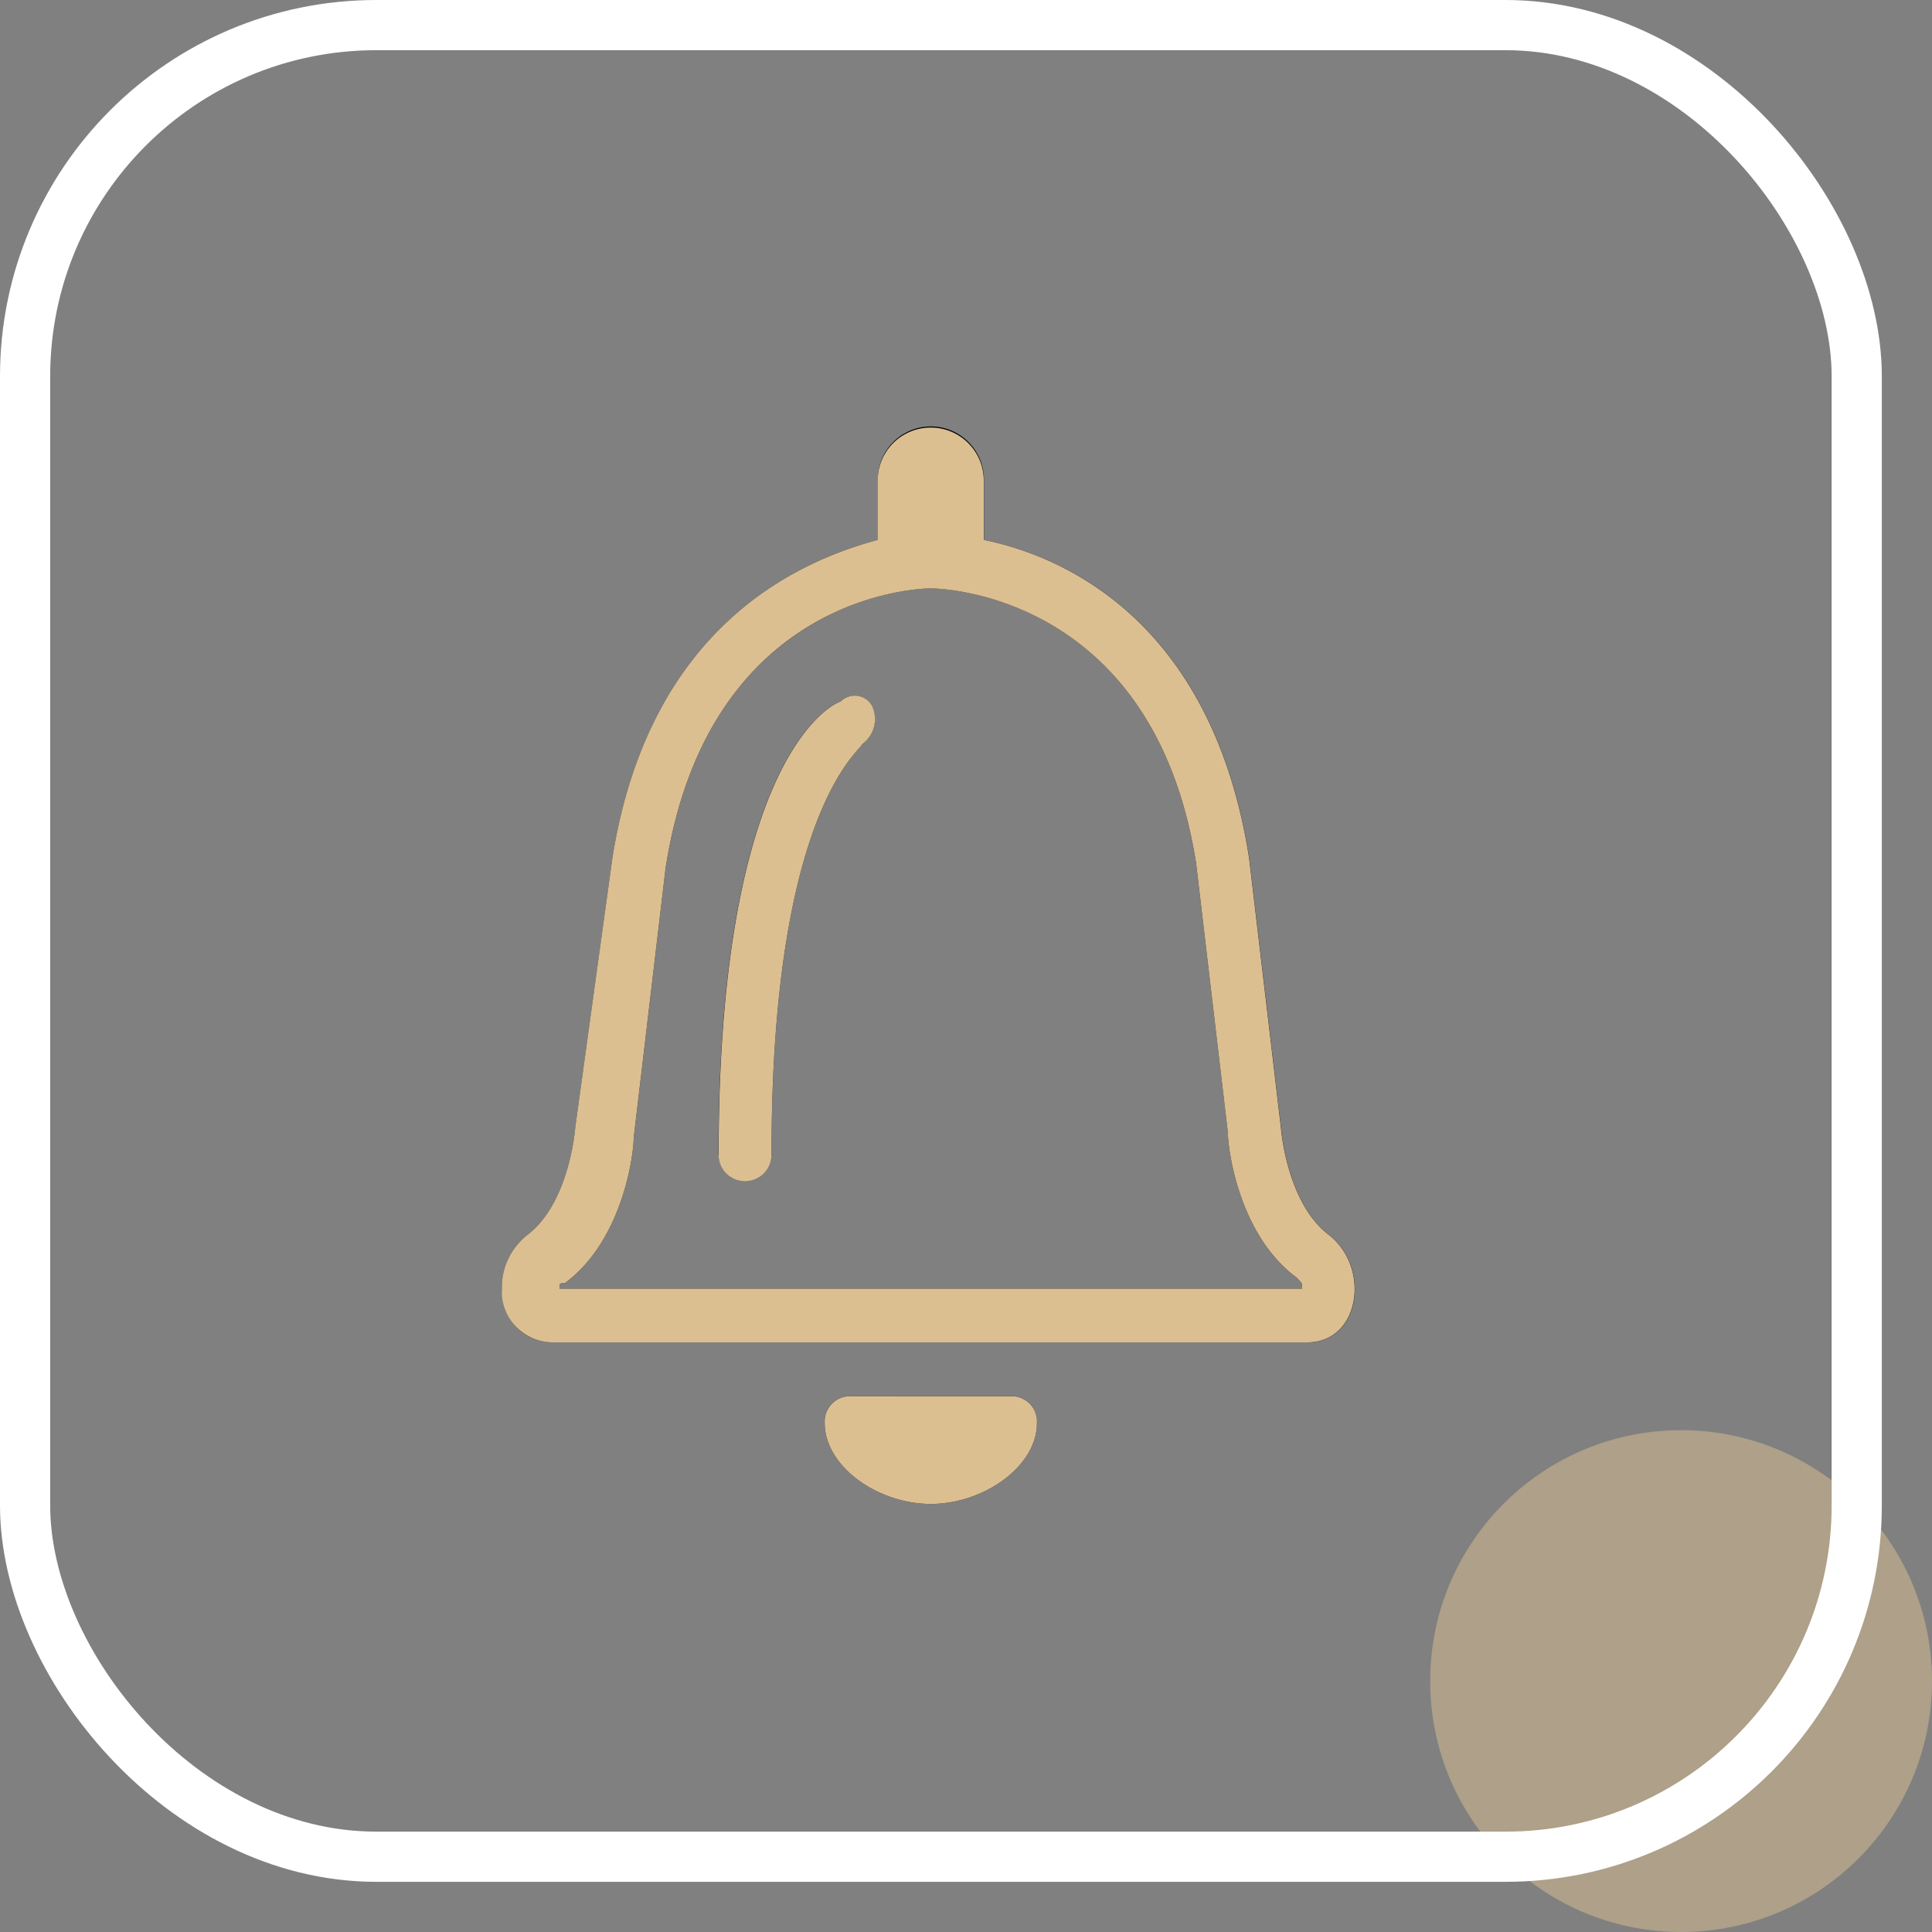
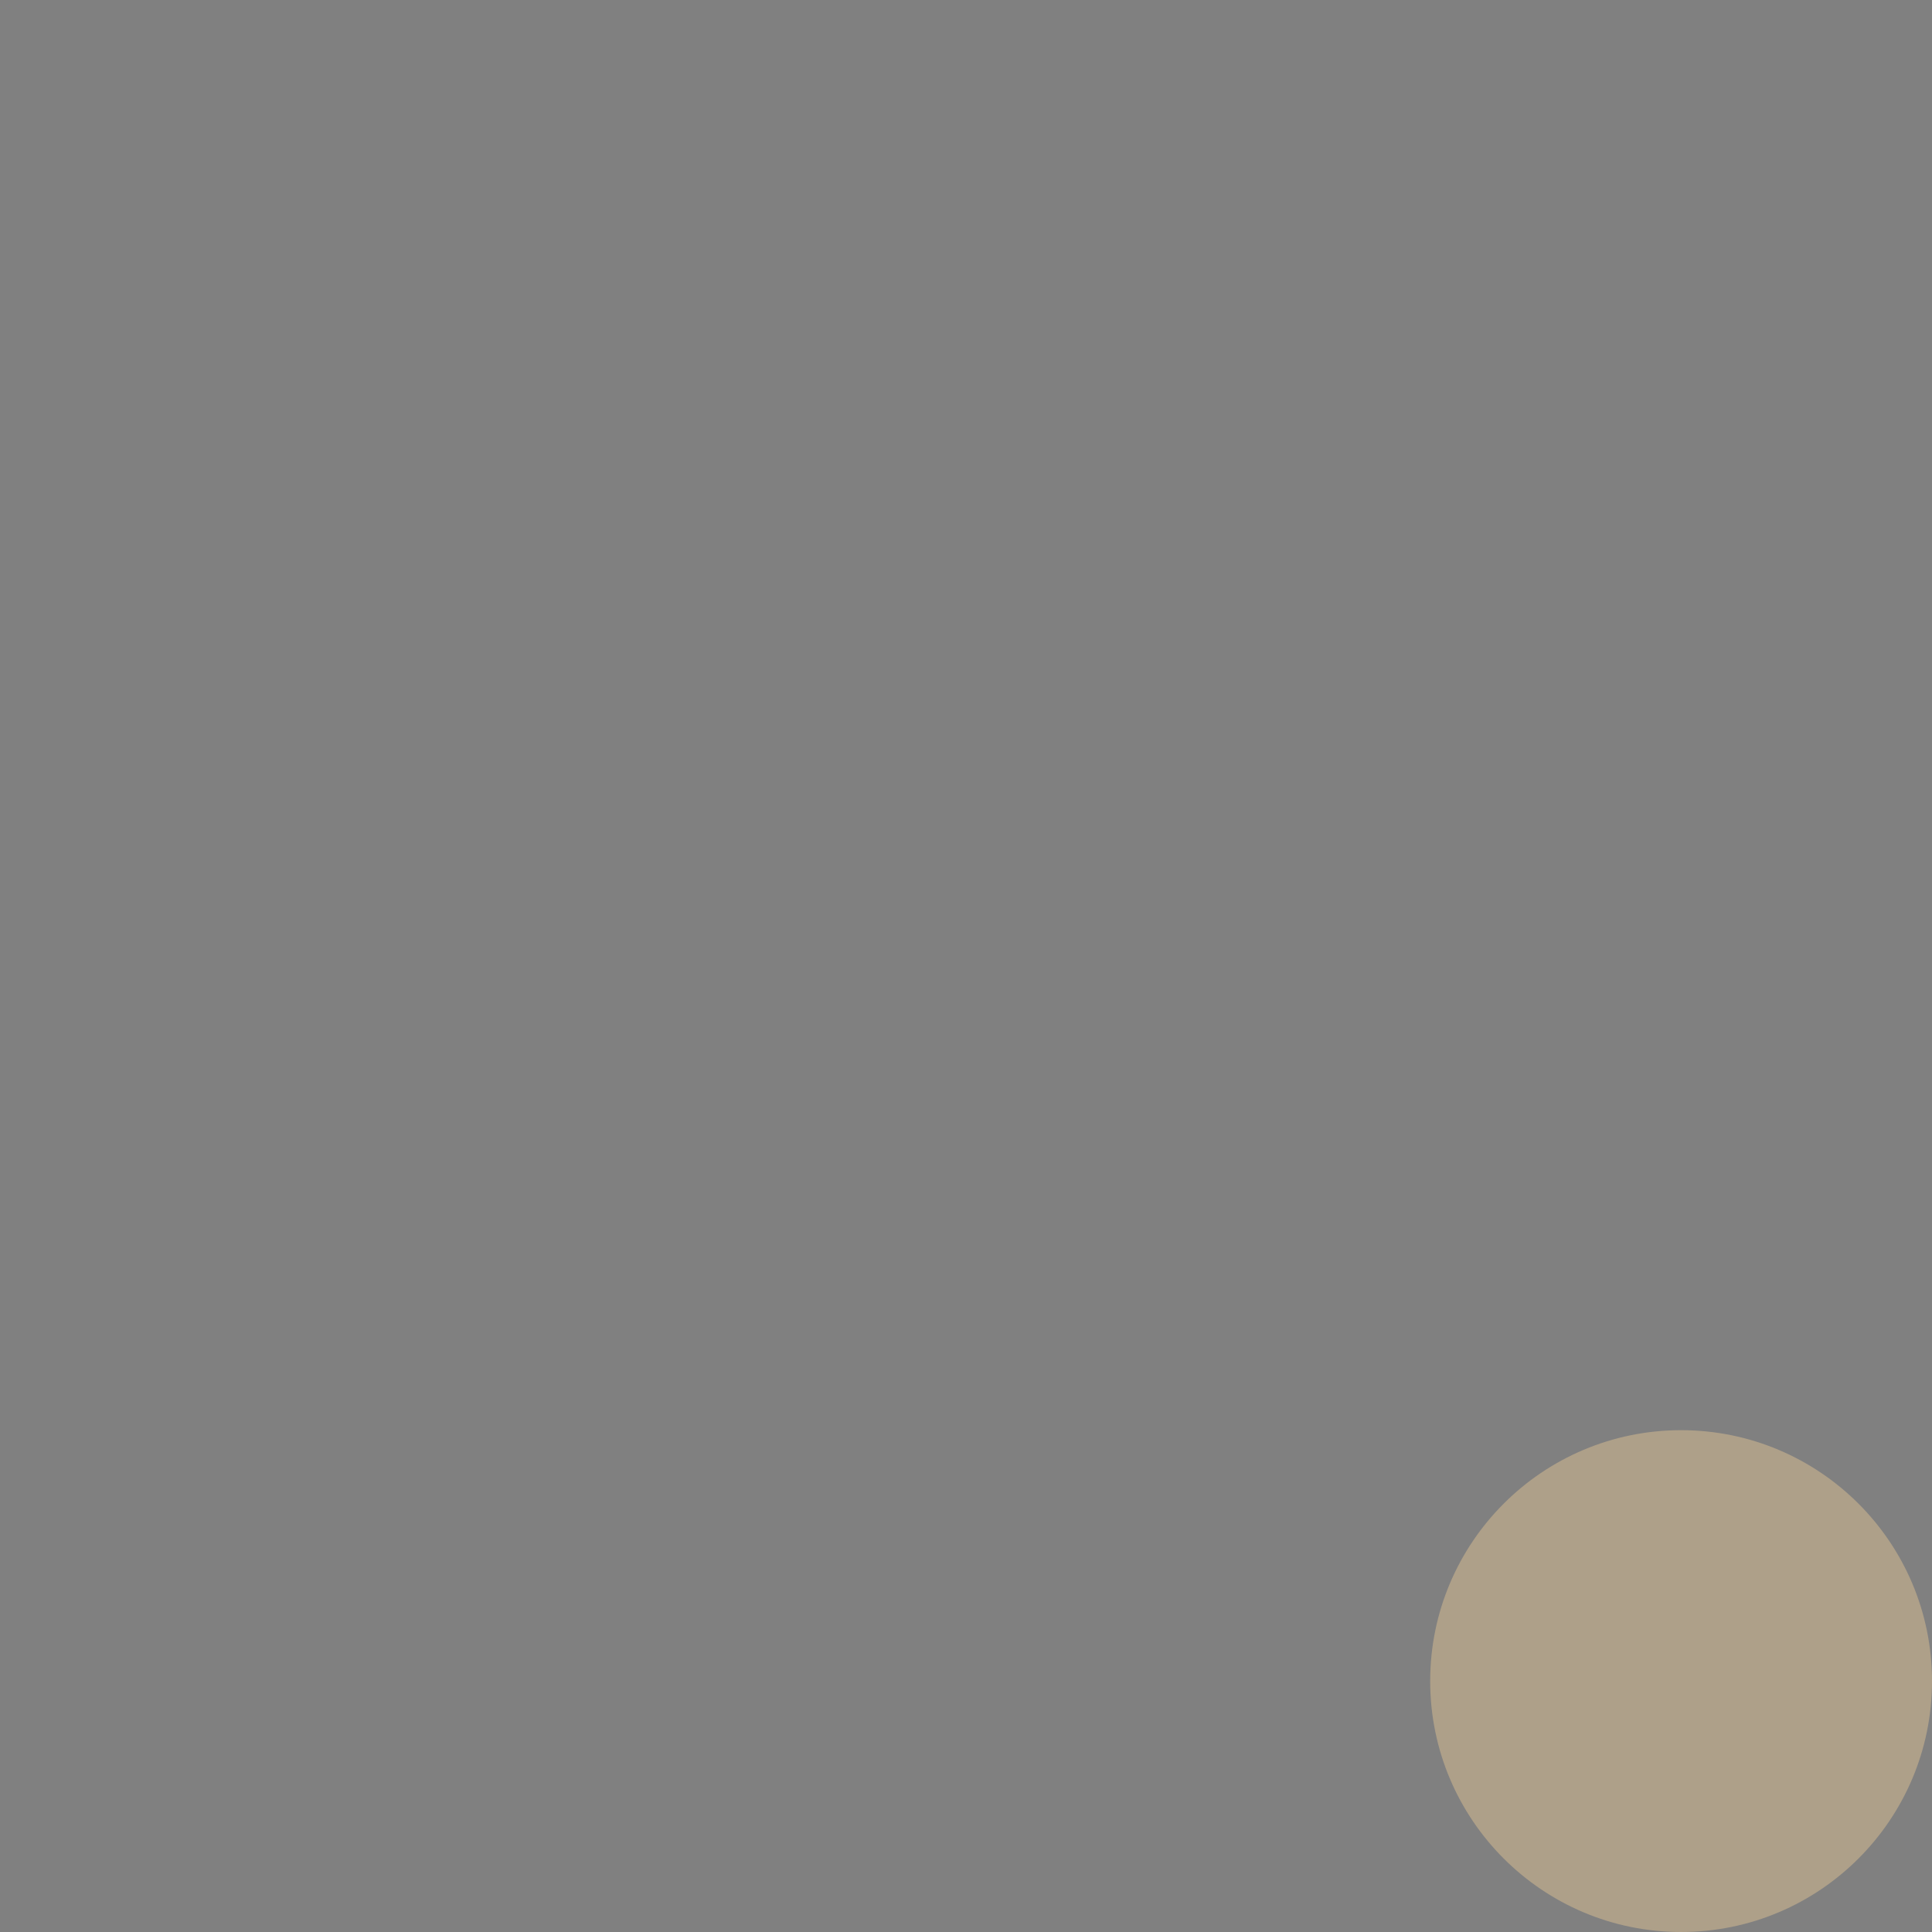
<svg xmlns="http://www.w3.org/2000/svg" width="77" height="77" viewBox="0 0 77 77">
  <rect x="0" y="0" width="77" height="77" fill="#808080" stroke="none" />
  <defs>
    <clipPath id="clip-path">
-       <rect id="矩形_3" data-name="矩形 3" width="34" height="43" transform="translate(44.91 41.443)" fill="none" />
-     </clipPath>
+       </clipPath>
  </defs>
  <g id="组_47382" data-name="组 47382" transform="translate(-250 -7313)">
    <g id="组_47348" data-name="组 47348" opacity="0.502">
      <circle id="路径_2204" data-name="路径 2204" cx="10" cy="10" r="10" transform="translate(307 7370)" fill="#dcbf91" />
    </g>
    <g id="矩形_15118" data-name="矩形 15118" transform="translate(250 7313)" fill="none" stroke="#fff" stroke-width="2">
      <rect width="75" height="75" rx="15" stroke="none" />
-       <rect x="1" y="1" width="73" height="73" rx="14" fill="none" />
    </g>
    <g id="矢量智能对象">
      <g id="矢量智能对象-2" data-name="矢量智能对象" transform="translate(225.09 7288.557)">
        <g id="组_21" data-name="组 21">
          <g id="组_20" data-name="组 20">
            <g id="组_19" data-name="组 19" clip-path="url(#clip-path)">
              <path id="路径_13" data-name="路径 13" d="M66.236,81.163c0,1.717-2.114,3.22-4.229,3.22V80.089h3.172a1.007,1.007,0,0,1,1.057,1.073Zm-7.4-1.073a1.006,1.006,0,0,0-1.057,1.073c0,1.717,2.114,3.22,4.229,3.22V80.089ZM77.02,77.943H47c-2.326,0-2.749-3.005-1.057-4.293s1.9-4.293,1.9-4.293l1.48-10.733c1.48-9.23,7.4-11.806,10.572-12.665V43.6a2.115,2.115,0,1,1,4.229,0v2.361c3.171.644,9.092,3.22,10.572,12.665l1.268,10.733s.211,3.005,1.9,4.293,1.269,4.293-.846,4.293ZM76.808,75.8c0-.215,0-.215-.211-.429-2.326-1.717-2.749-5.152-2.749-5.8L72.579,58.838C70.888,48.106,62.43,47.891,62.008,47.891s-8.88.215-10.572,11.162L50.167,69.786c0,.644-.423,4.079-2.749,5.8-.211,0-.211,0-.211.215Zm-18.4-23.4c-.634.215-4.863,2.791-4.863,18.031a1.057,1.057,0,1,0,2.114,0c0-13.738,3.594-16.1,3.594-16.314a1.242,1.242,0,0,0,.423-1.5.791.791,0,0,0-1.269-.215Zm0,0" />
            </g>
          </g>
        </g>
      </g>
-       <path id="Color_Overlay" data-name="Color Overlay" d="M282.869,7369.72a1.007,1.007,0,0,1,1.057-1.073h6.343a1.007,1.007,0,0,1,1.058,1.073c0,1.717-2.115,3.22-4.23,3.22S282.869,7371.438,282.869,7369.72Zm-10.784-3.22a2.035,2.035,0,0,1-2.085-2.126v-.105a2.662,2.662,0,0,1,1.029-2.061c1.691-1.29,1.9-4.293,1.9-4.293l1.48-10.734c1.478-9.23,7.4-11.806,10.571-12.664v-2.363a2.114,2.114,0,1,1,4.228,0v2.363c3.172.644,9.093,3.22,10.573,12.664l1.267,10.734s.211,3,1.9,4.293,1.267,4.292-.847,4.292Zm4.441-18.89-1.269,10.732c0,.644-.422,4.08-2.748,5.8-.211,0-.211,0-.211.216h29.6c0-.216,0-.216-.211-.431-2.326-1.715-2.75-5.151-2.75-5.793L297.67,7347.4c-1.691-10.732-10.149-10.949-10.573-10.949S278.217,7336.664,276.526,7347.61Zm2.115,11.376c0-15.24,4.228-17.815,4.863-18.03a.79.79,0,0,1,1.269.214,1.241,1.241,0,0,1-.424,1.5c0,.215-3.6,2.576-3.6,16.313a1.057,1.057,0,1,1-2.113,0Z" fill="#dcbf91" />
    </g>
  </g>
</svg>